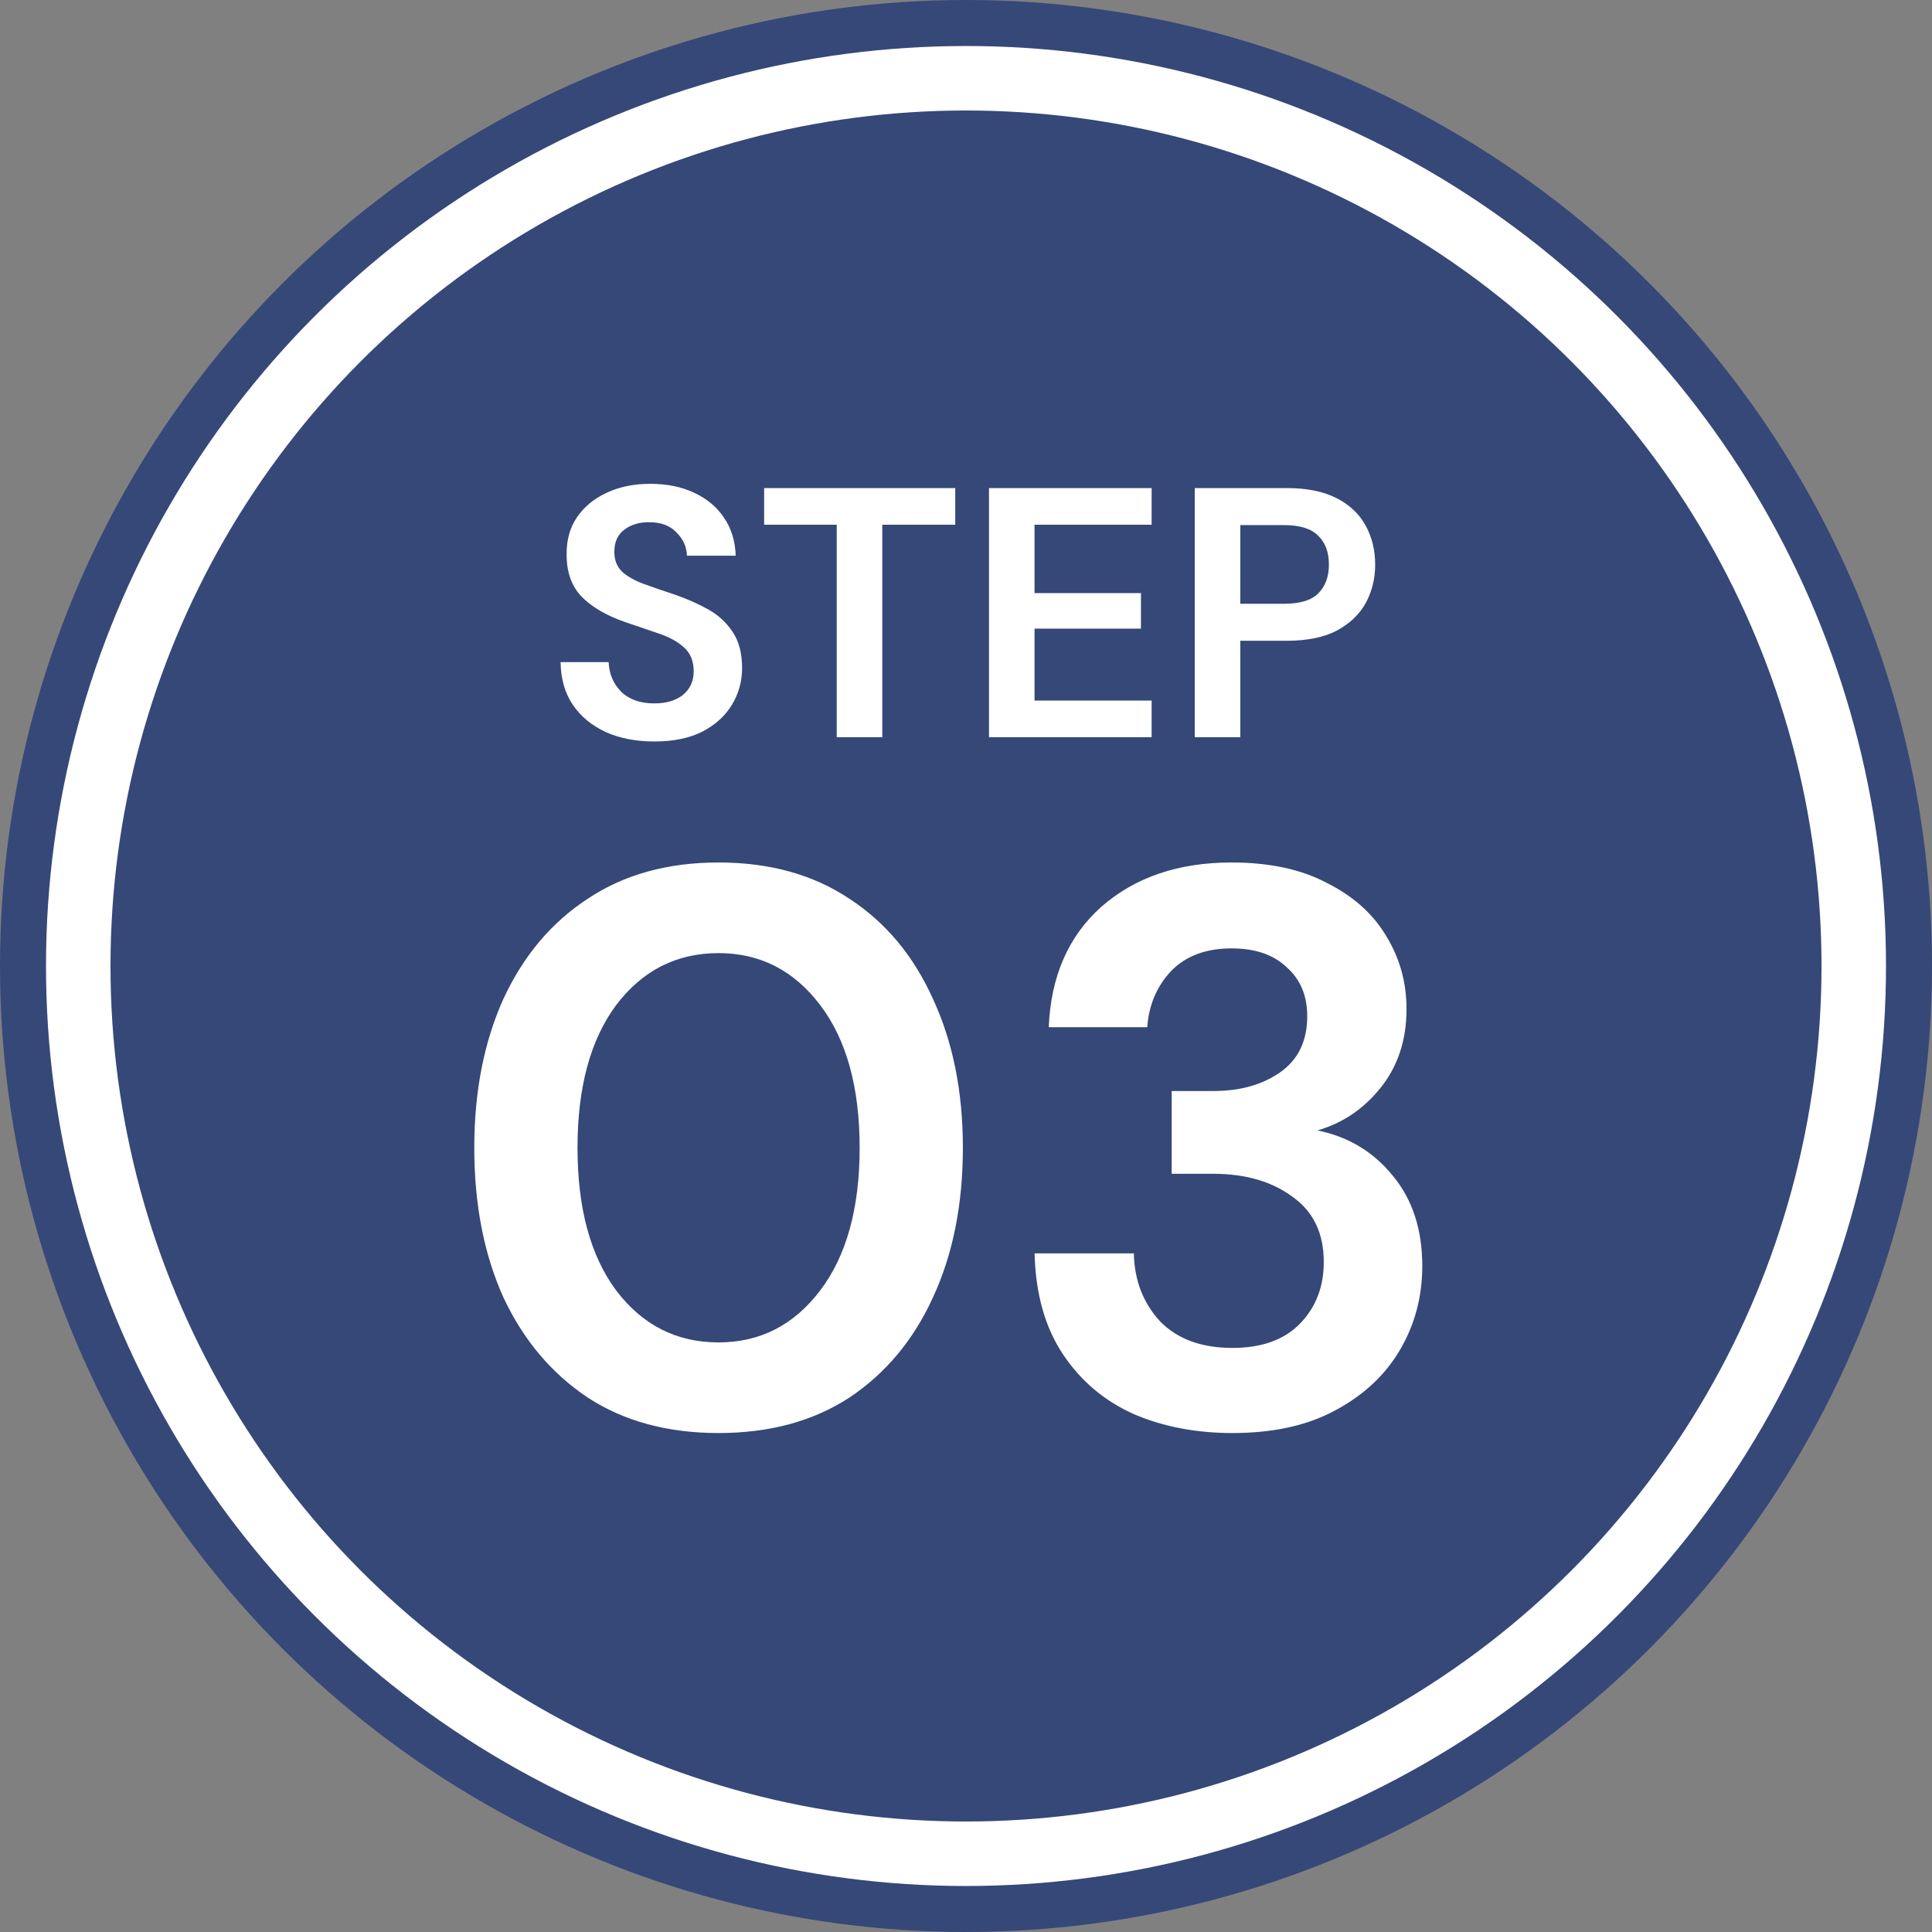
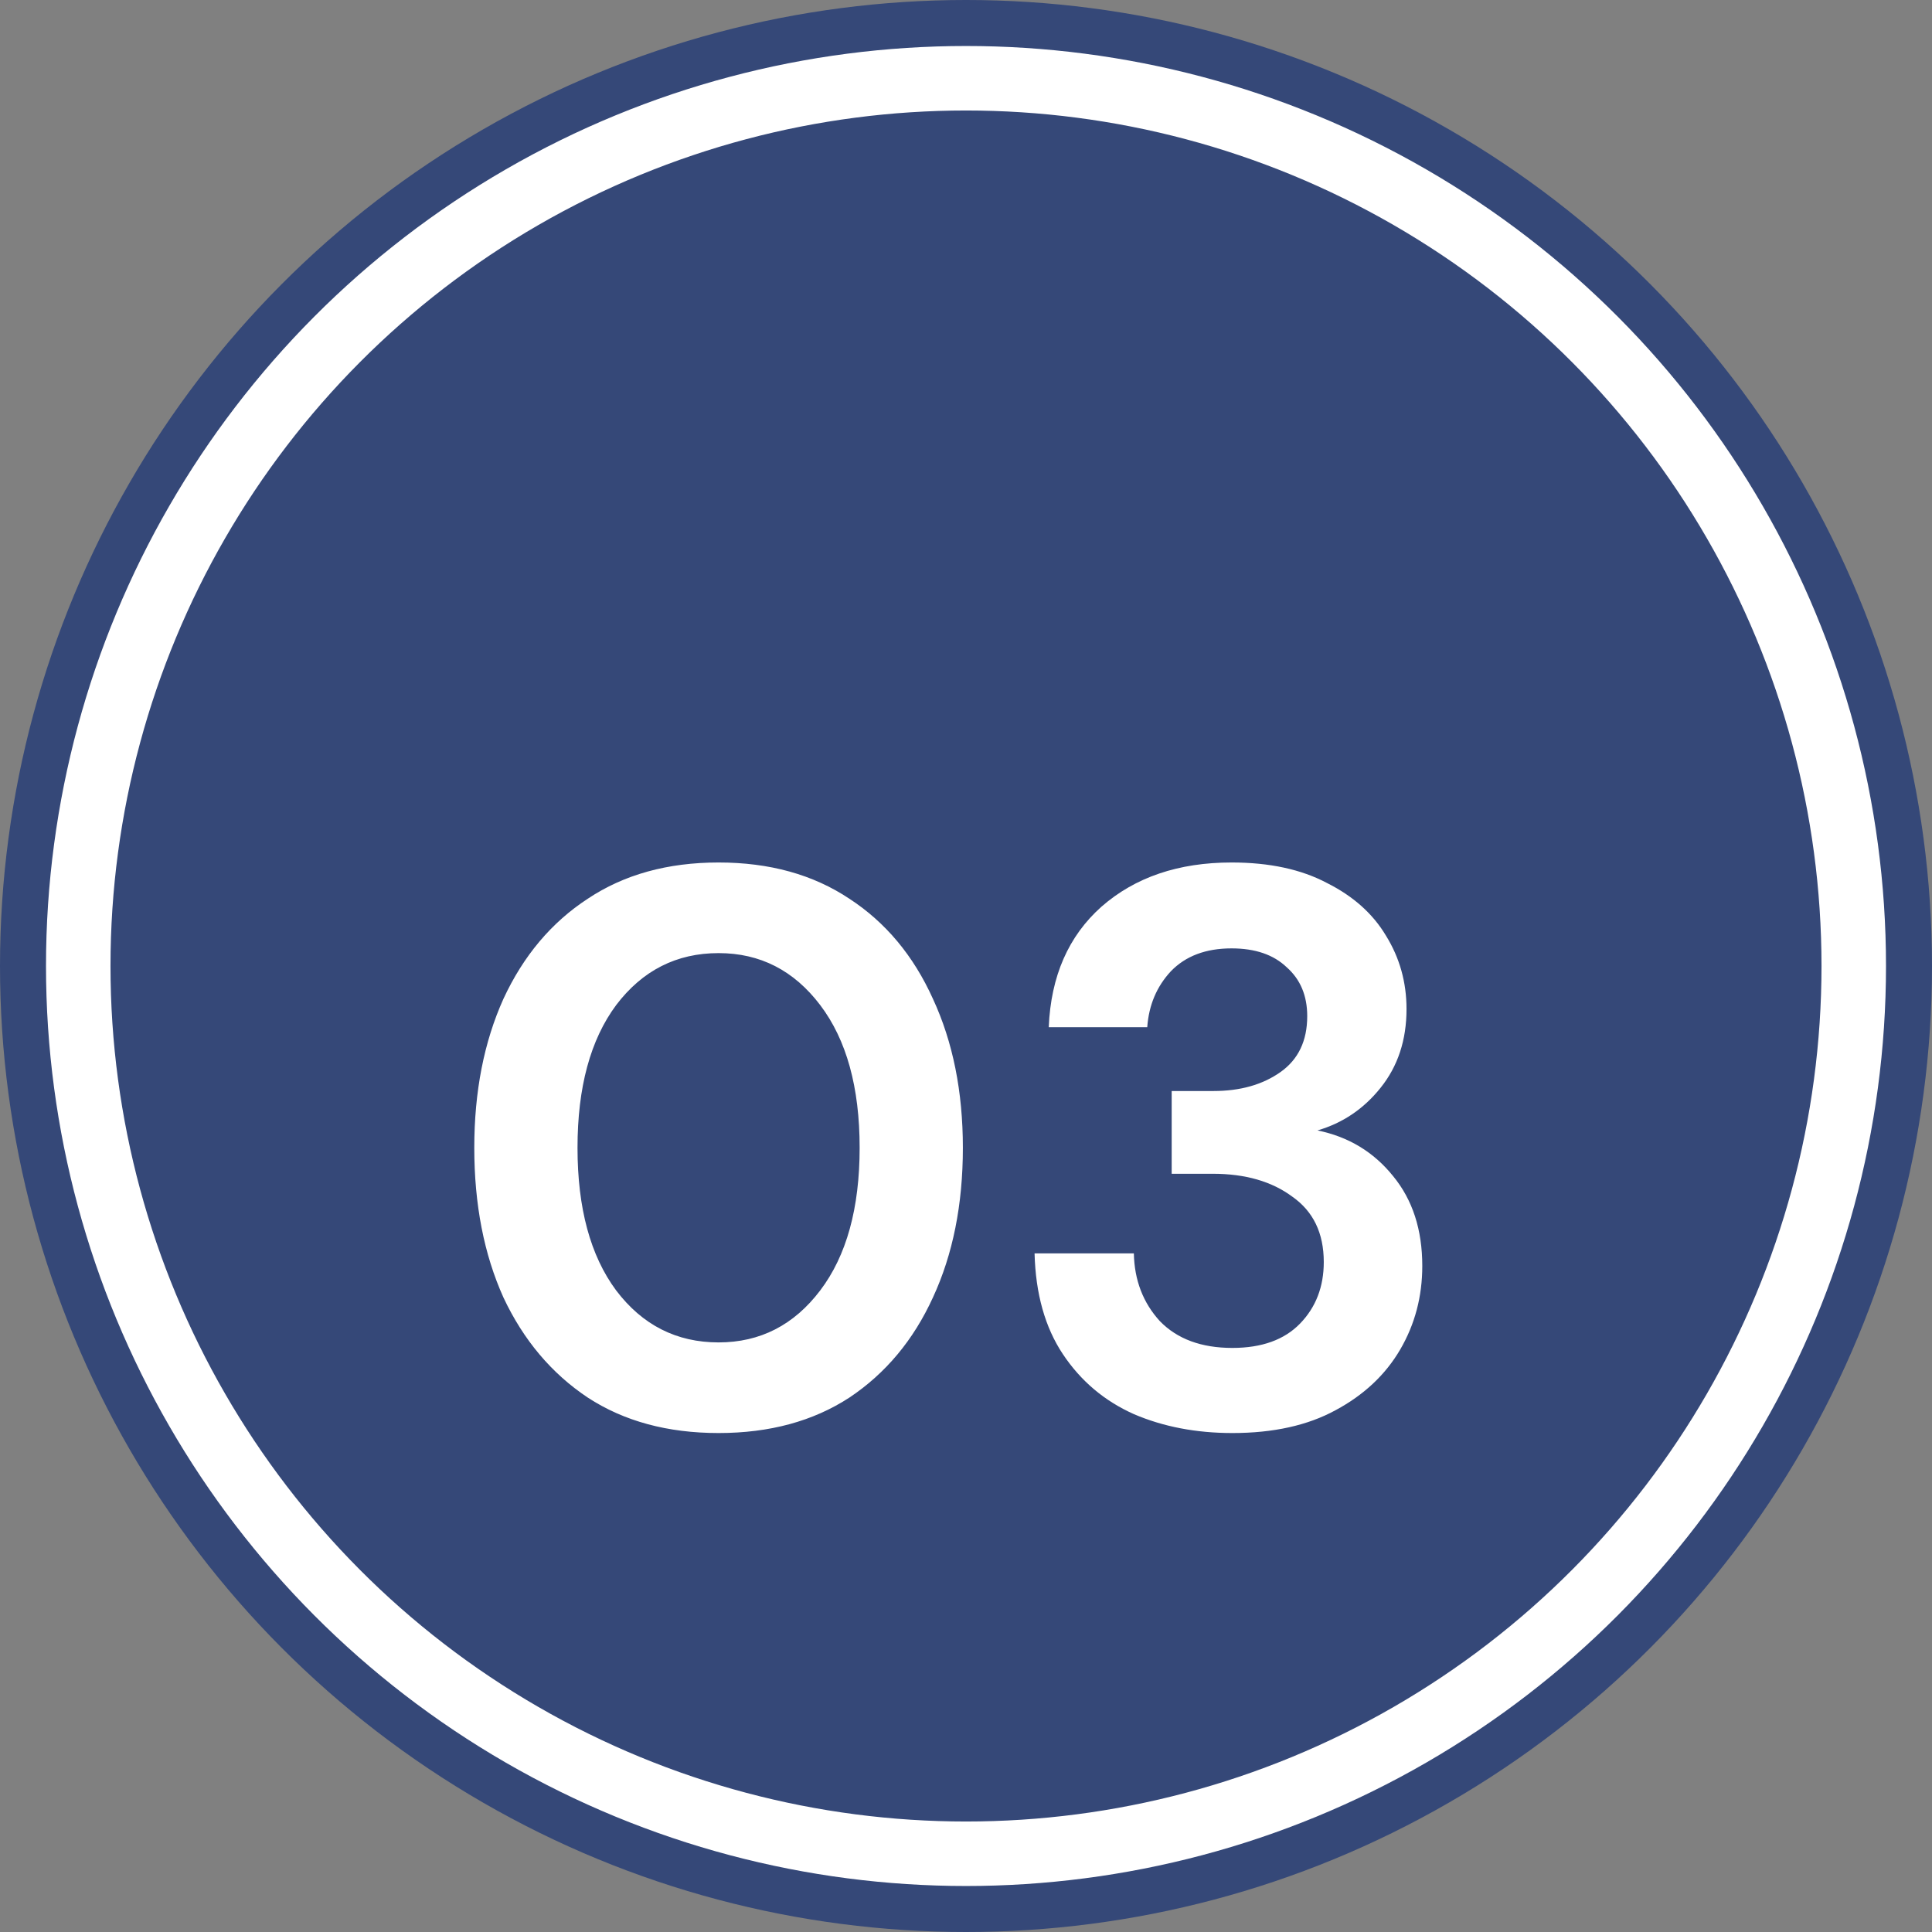
<svg xmlns="http://www.w3.org/2000/svg" width="76" height="76" viewBox="0 0 76 76" fill="none">
  <rect x="0" y="0" width="76" height="76" fill="#808080" stroke="none" />
  <circle cx="38" cy="38" r="38" fill="#354878" />
  <circle cx="38" cy="38" r="34.922" stroke="white" stroke-width="2.537" />
  <path d="M28.267 56.372C26.262 56.372 24.547 55.907 23.121 54.977C21.695 54.026 20.59 52.714 19.804 51.04C19.04 49.345 18.657 47.382 18.657 45.15C18.657 42.939 19.04 40.986 19.804 39.291C20.59 37.596 21.695 36.284 23.121 35.354C24.547 34.403 26.262 33.928 28.267 33.928C30.272 33.928 31.987 34.403 33.413 35.354C34.839 36.284 35.934 37.596 36.699 39.291C37.484 40.986 37.877 42.939 37.877 45.15C37.877 47.382 37.484 49.345 36.699 51.04C35.934 52.714 34.839 54.026 33.413 54.977C31.987 55.907 30.272 56.372 28.267 56.372ZM28.267 52.807C29.9 52.807 31.233 52.125 32.266 50.761C33.3 49.397 33.816 47.527 33.816 45.15C33.816 42.773 33.3 40.903 32.266 39.539C31.233 38.175 29.9 37.493 28.267 37.493C26.614 37.493 25.27 38.175 24.237 39.539C23.224 40.903 22.718 42.773 22.718 45.15C22.718 47.527 23.224 49.397 24.237 50.761C25.27 52.125 26.614 52.807 28.267 52.807ZM48.478 56.372C47.052 56.372 45.76 56.124 44.603 55.628C43.446 55.111 42.516 54.326 41.813 53.272C41.11 52.218 40.738 50.895 40.697 49.304H44.603C44.624 50.358 44.965 51.247 45.626 51.97C46.308 52.673 47.259 53.024 48.478 53.024C49.635 53.024 50.524 52.704 51.144 52.063C51.764 51.422 52.074 50.616 52.074 49.645C52.074 48.508 51.661 47.651 50.834 47.072C50.028 46.473 48.984 46.173 47.703 46.173H46.091V42.918H47.734C48.788 42.918 49.666 42.67 50.369 42.174C51.072 41.678 51.423 40.944 51.423 39.973C51.423 39.167 51.154 38.526 50.617 38.051C50.1 37.555 49.377 37.307 48.447 37.307C47.434 37.307 46.639 37.607 46.06 38.206C45.502 38.805 45.192 39.539 45.13 40.407H41.255C41.338 38.402 42.03 36.821 43.332 35.664C44.655 34.507 46.36 33.928 48.447 33.928C49.935 33.928 51.185 34.197 52.198 34.734C53.231 35.251 54.006 35.943 54.523 36.811C55.06 37.679 55.329 38.64 55.329 39.694C55.329 40.913 54.988 41.947 54.306 42.794C53.645 43.621 52.818 44.179 51.826 44.468C53.045 44.716 54.037 45.315 54.802 46.266C55.567 47.196 55.949 48.374 55.949 49.8C55.949 50.999 55.66 52.094 55.081 53.086C54.502 54.078 53.655 54.874 52.539 55.473C51.444 56.072 50.09 56.372 48.478 56.372Z" fill="white" />
-   <path d="M25.748 29.168C25.029 29.168 24.395 29.047 23.844 28.804C23.294 28.552 22.86 28.197 22.542 27.74C22.225 27.273 22.061 26.709 22.052 26.046H23.942C23.961 26.503 24.124 26.891 24.432 27.208C24.75 27.516 25.183 27.67 25.734 27.67C26.21 27.67 26.588 27.558 26.868 27.334C27.148 27.101 27.288 26.793 27.288 26.41C27.288 26.009 27.162 25.696 26.91 25.472C26.668 25.248 26.341 25.066 25.93 24.926C25.52 24.786 25.081 24.637 24.614 24.478C23.858 24.217 23.279 23.881 22.878 23.47C22.486 23.059 22.29 22.513 22.29 21.832C22.281 21.253 22.416 20.759 22.696 20.348C22.985 19.928 23.378 19.606 23.872 19.382C24.367 19.149 24.936 19.032 25.58 19.032C26.233 19.032 26.808 19.149 27.302 19.382C27.806 19.615 28.198 19.942 28.478 20.362C28.767 20.782 28.922 21.281 28.94 21.86H27.022C27.013 21.515 26.878 21.211 26.616 20.95C26.364 20.679 26.009 20.544 25.552 20.544C25.16 20.535 24.829 20.633 24.558 20.838C24.297 21.034 24.166 21.323 24.166 21.706C24.166 22.033 24.269 22.294 24.474 22.49C24.68 22.677 24.959 22.835 25.314 22.966C25.669 23.097 26.075 23.237 26.532 23.386C27.017 23.554 27.461 23.75 27.862 23.974C28.264 24.198 28.585 24.497 28.828 24.87C29.071 25.234 29.192 25.705 29.192 26.284C29.192 26.797 29.061 27.273 28.8 27.712C28.539 28.151 28.151 28.505 27.638 28.776C27.125 29.037 26.495 29.168 25.748 29.168ZM32.915 29V20.642H30.059V19.2H37.577V20.642H34.707V29H32.915ZM38.904 29V19.2H45.302V20.642H40.696V23.33H44.882V24.73H40.696V27.558H45.302V29H38.904ZM46.998 29V19.2H50.624C51.408 19.2 52.057 19.331 52.57 19.592C53.083 19.853 53.466 20.213 53.718 20.67C53.97 21.127 54.096 21.641 54.096 22.21C54.096 22.751 53.975 23.251 53.732 23.708C53.489 24.156 53.111 24.52 52.598 24.8C52.085 25.071 51.427 25.206 50.624 25.206H48.79V29H46.998ZM48.79 23.75H50.512C51.137 23.75 51.585 23.615 51.856 23.344C52.136 23.064 52.276 22.686 52.276 22.21C52.276 21.725 52.136 21.347 51.856 21.076C51.585 20.796 51.137 20.656 50.512 20.656H48.79V23.75Z" fill="white" />
</svg>